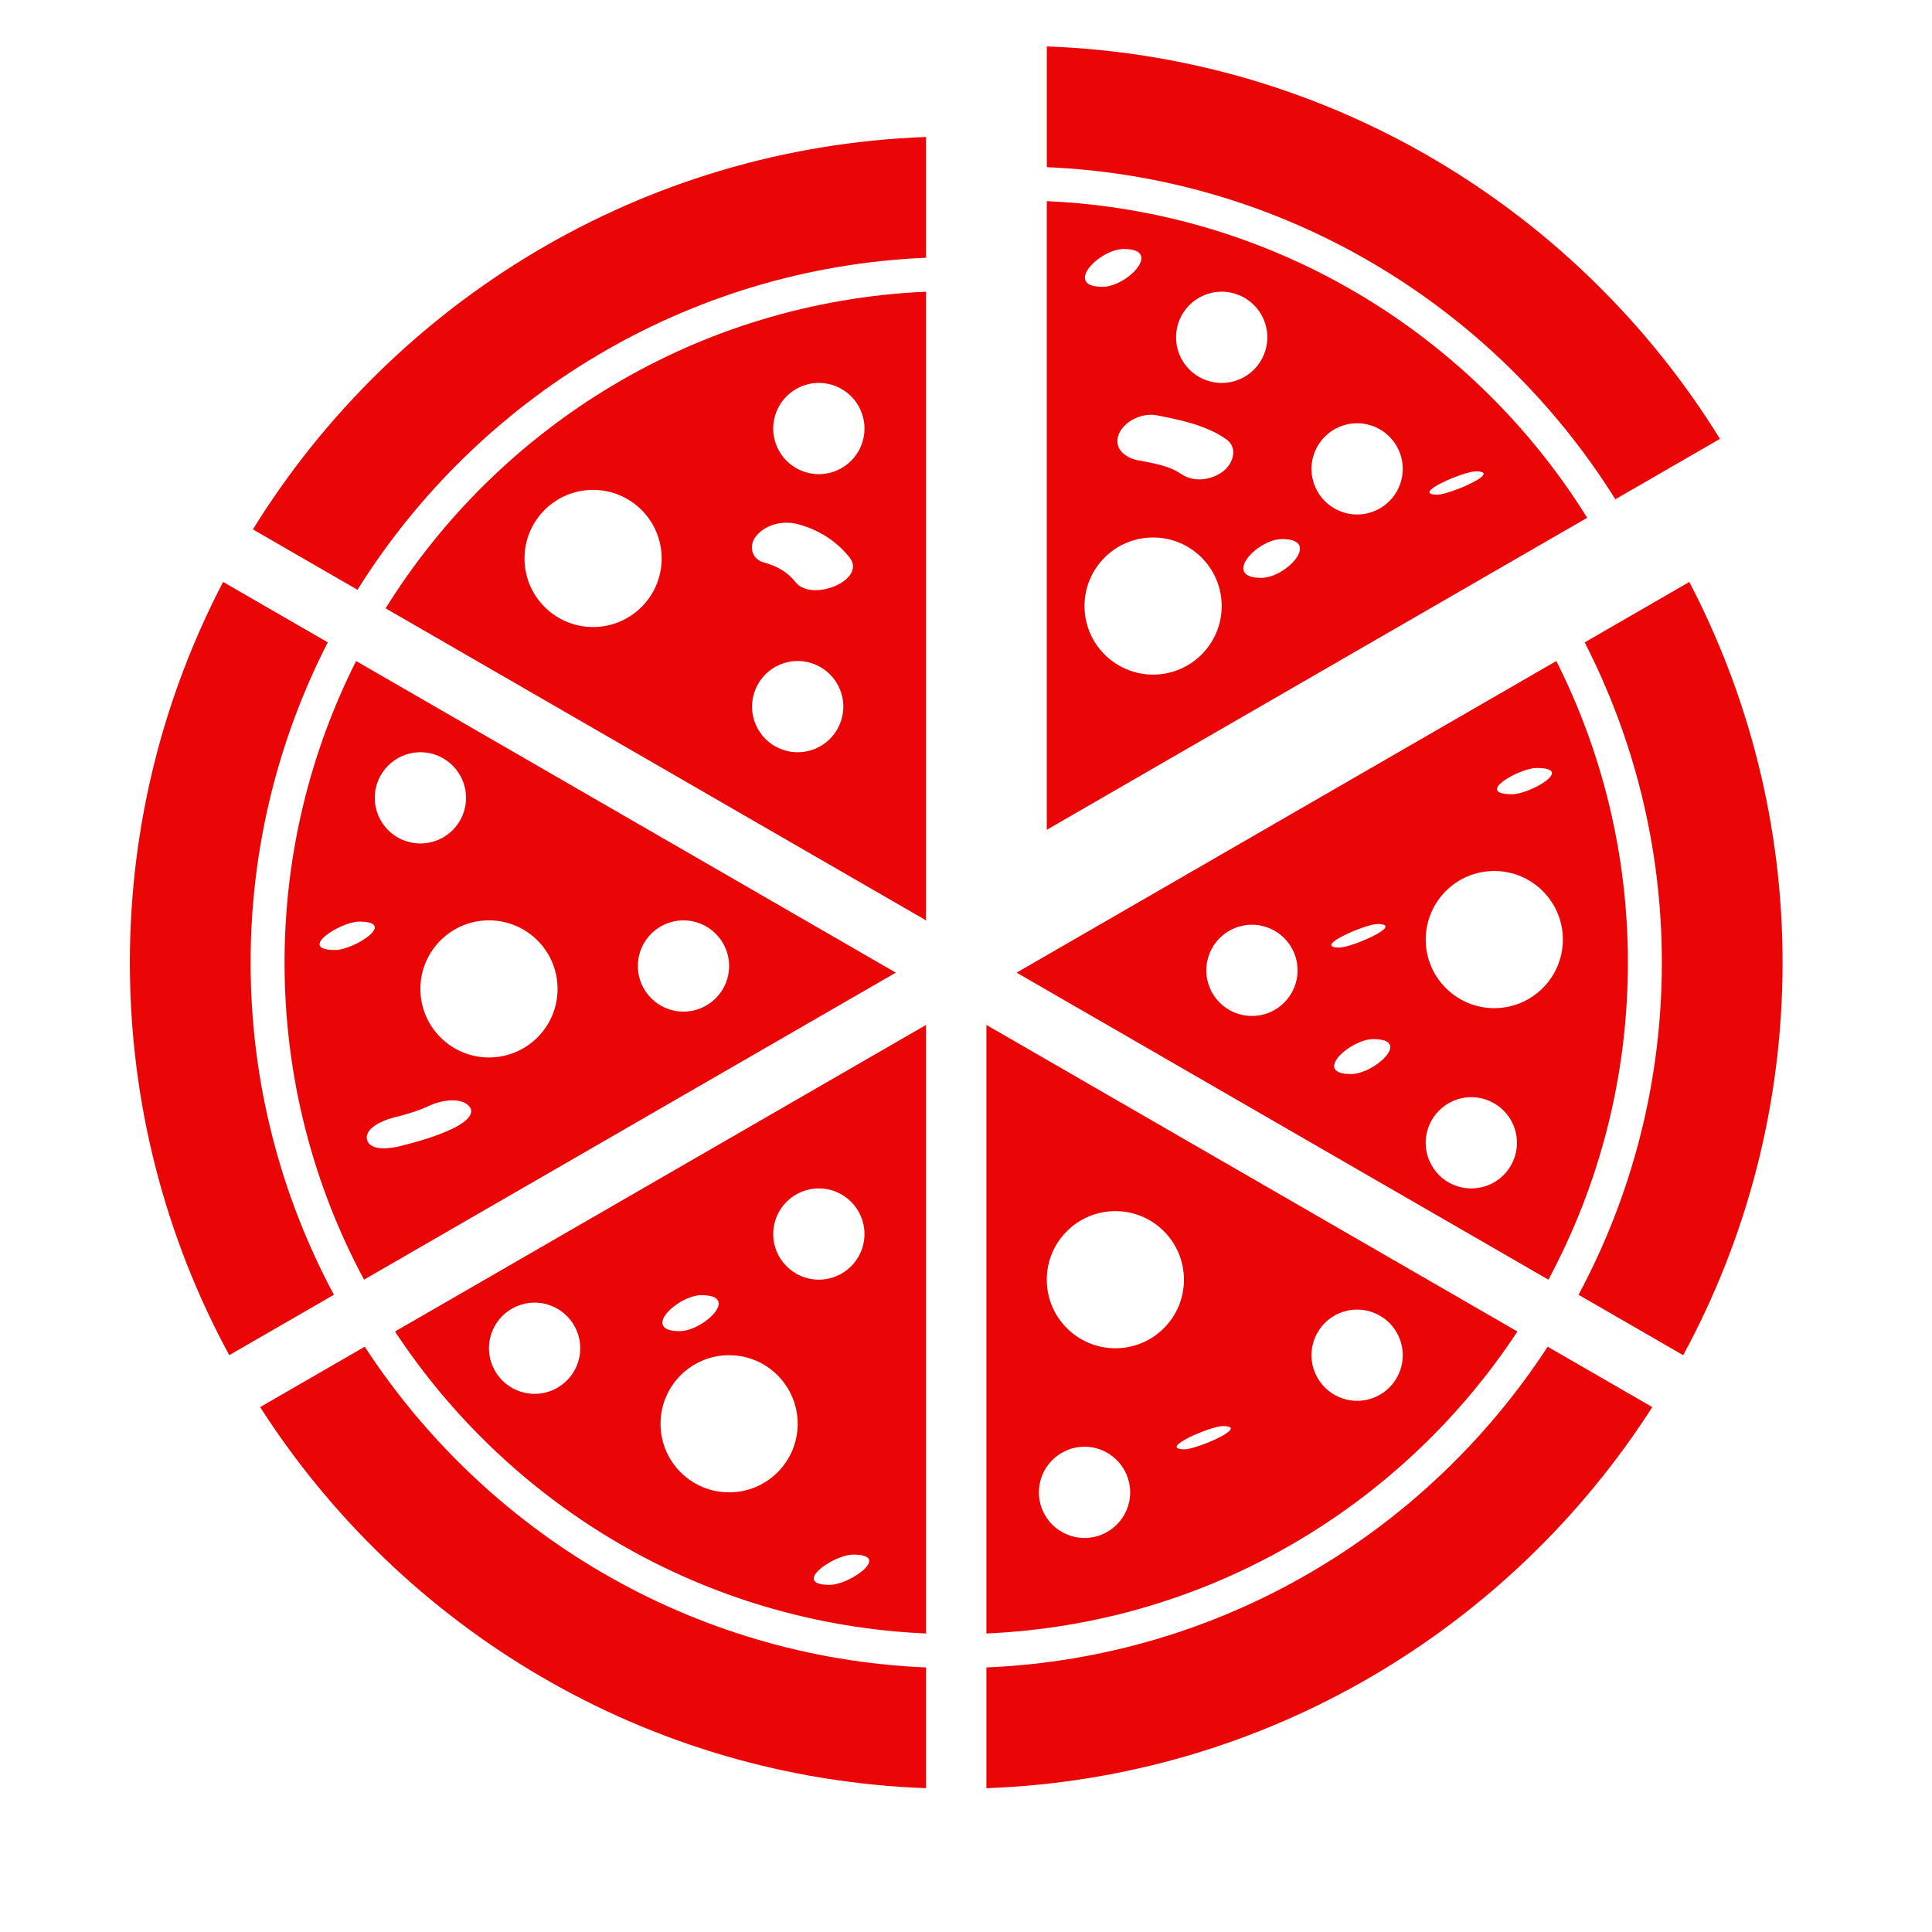
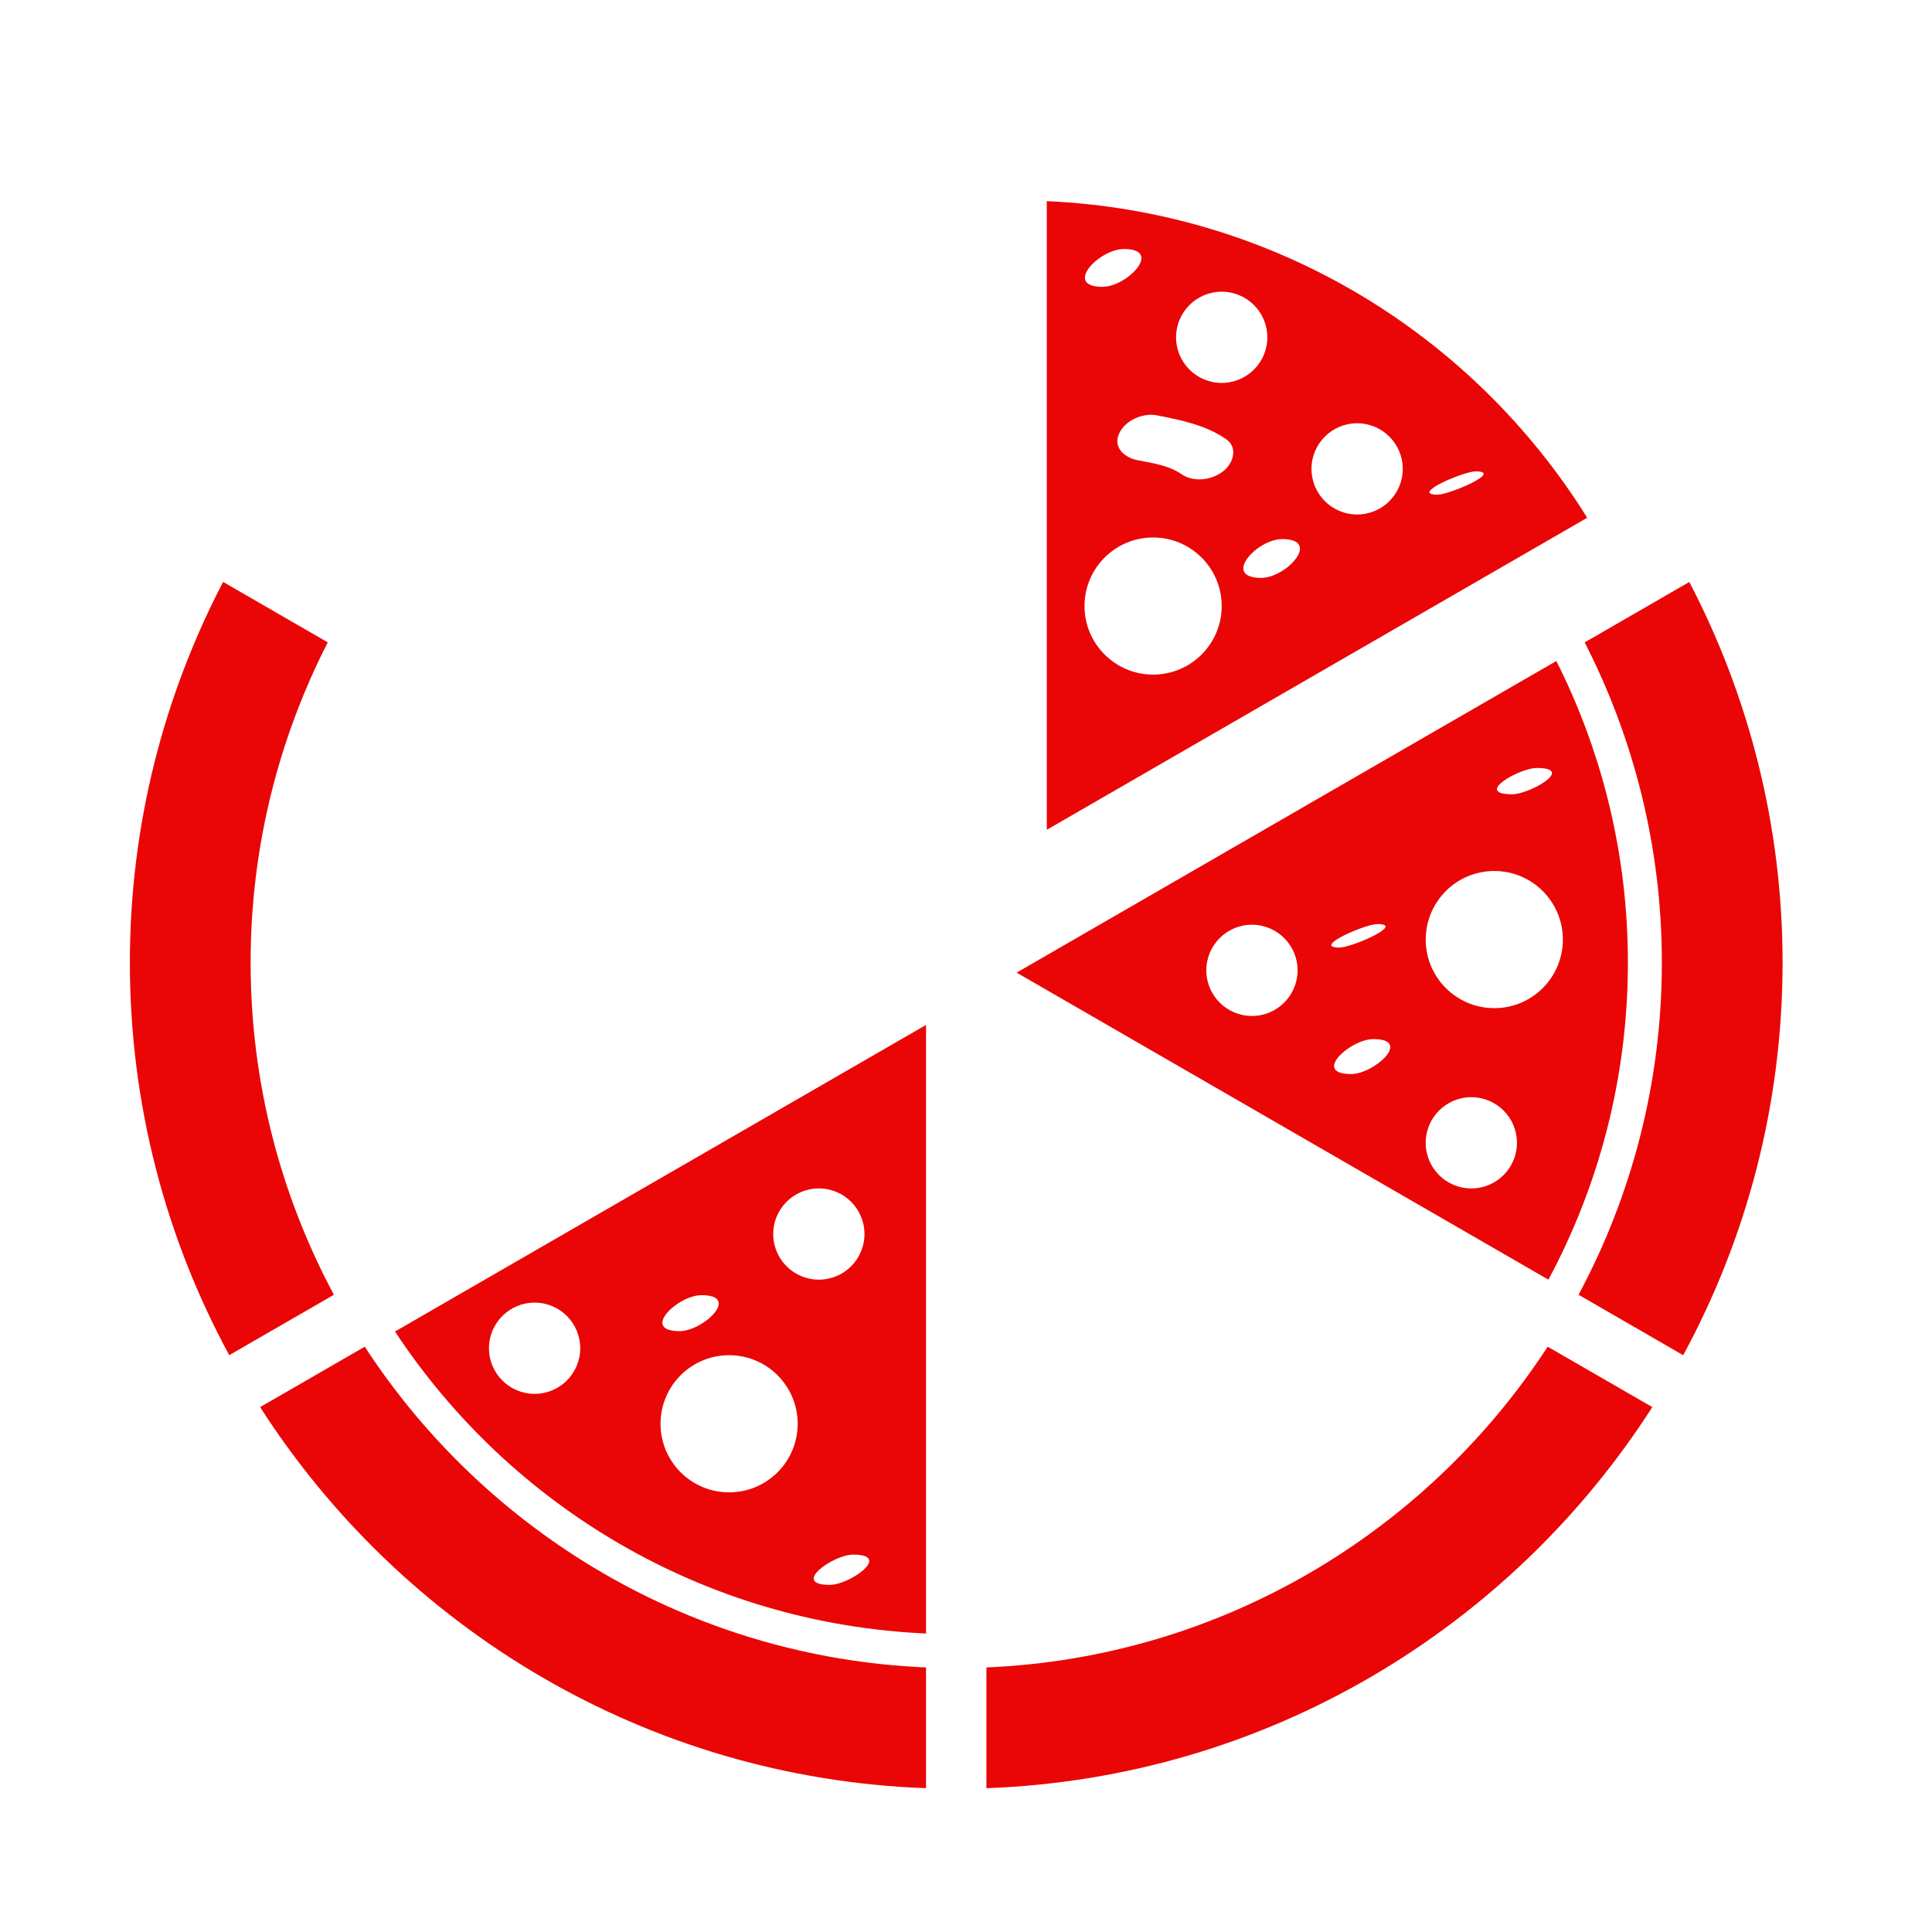
<svg xmlns="http://www.w3.org/2000/svg" version="1.1" id="Capa_1" x="0px" y="0px" width="64px" height="64px" viewBox="0 0 64 64" style="enable-background:new 0 0 64 64;" xml:space="preserve">
  <g style="fill: #ea0606;">
-     <path d="M9.426,31.887c0,3.799,0.954,7.375,2.633,10.503l17.616-10.17L11.796,21.897C10.284,24.902,9.426,28.293,9.426,31.887z    M15.003,37.383c-0.56,0.265-1.153,0.435-1.752,0.585c-0.266,0.067-0.984,0.189-1.091-0.209c-0.105-0.393,0.575-0.661,0.84-0.727   c0.433-0.109,0.843-0.223,1.248-0.414c0.323-0.153,0.984-0.288,1.276,0.009C15.835,36.943,15.213,37.283,15.003,37.383z    M22.641,30.489c0.835,0,1.512,0.676,1.512,1.511c0,0.835-0.677,1.511-1.512,1.511c-0.834,0-1.511-0.676-1.511-1.511   C21.129,31.165,21.806,30.489,22.641,30.489z M18.47,32.759c0,1.255-1.017,2.271-2.272,2.271c-1.254,0-2.272-1.017-2.272-2.271   s1.017-2.271,2.272-2.271C17.453,30.488,18.47,31.504,18.47,32.759z M13.926,24.919c0.835,0,1.512,0.676,1.512,1.511   c0,0.835-0.677,1.511-1.512,1.511c-0.834,0-1.511-0.676-1.511-1.511C12.415,25.596,13.091,24.919,13.926,24.919z M11.104,31.47   c-1.297,0,0.173-0.94,0.793-0.94C13.194,30.53,11.724,31.47,11.104,31.47z" />
-     <path d="M30.676,8.538v-4C21.258,4.878,13.04,9.995,8.377,17.537l3.466,2.001C15.81,13.19,22.735,8.874,30.676,8.538z" />
-     <path d="M53.51,16.539l3.466-2.001c-4.662-7.543-12.881-12.66-22.299-13v4C42.617,5.874,49.542,10.19,53.51,16.539z" />
    <path d="M54.735,46.612l-3.466-2.001c-4.003,6.143-10.81,10.296-18.593,10.625v4C41.937,58.901,50.034,53.947,54.735,46.612z" />
    <path d="M52.495,21.28c1.63,3.186,2.556,6.789,2.556,10.607c0,3.977-1.001,7.723-2.76,11.004l3.467,2.002   c2.099-3.871,3.292-8.302,3.292-13.006c0-4.545-1.12-8.832-3.089-12.609L52.495,21.28z" />
    <path d="M11.061,42.891c-1.758-3.282-2.759-7.028-2.759-11.004c0-3.818,0.926-7.421,2.556-10.608l-3.467-2.002   c-1.969,3.777-3.089,8.064-3.089,12.609c0,4.704,1.193,9.135,3.292,13.005L11.061,42.891z" />
    <path d="M30.676,59.236v-4c-7.783-0.33-14.59-4.482-18.593-10.625l-3.466,2.001C13.318,53.947,21.416,58.901,30.676,59.236z" />
-     <path d="M30.676,9.663c-7.562,0.334-14.141,4.443-17.902,10.489l17.902,10.336V9.663z M19.646,20.771   c-1.254,0-2.271-1.017-2.271-2.271c0-1.255,1.017-2.272,2.271-2.272c1.255,0,2.272,1.017,2.272,2.272   C21.919,19.755,20.901,20.771,19.646,20.771z M26.424,24.919c-0.834,0-1.511-0.676-1.511-1.511c0-0.835,0.677-1.511,1.511-1.511   c0.835,0,1.512,0.676,1.512,1.511C27.935,24.243,27.259,24.919,26.424,24.919z M26.364,19.295c-0.288-0.356-0.614-0.54-1.051-0.659   c-0.438-0.12-0.525-0.585-0.243-0.905c0.331-0.375,0.896-0.495,1.366-0.366c0.679,0.186,1.256,0.542,1.699,1.091   C28.742,19.206,26.9,19.958,26.364,19.295z M27.125,15.707c-0.834,0-1.511-0.676-1.511-1.511s0.677-1.511,1.511-1.511   c0.835,0,1.512,0.676,1.512,1.511S27.96,15.707,27.125,15.707z" />
    <path d="M53.926,31.887c0-3.594-0.857-6.985-2.37-9.99L33.677,32.22l17.616,10.171C52.972,39.262,53.926,35.686,53.926,31.887z    M50.906,25.44c1.292,0-0.236,0.871-0.812,0.871C48.803,26.31,50.331,25.44,50.906,25.44z M41.472,33.655   c-0.834,0-1.511-0.676-1.511-1.511c0-0.835,0.677-1.511,1.511-1.511c0.835,0,1.512,0.676,1.512,1.511   C42.983,32.979,42.307,33.655,41.472,33.655z M45.627,30.61c0.944,0-0.856,0.779-1.255,0.779   C43.428,31.39,45.229,30.61,45.627,30.61z M44.757,35.579c-1.307,0-0.027-1.157,0.735-1.157   C46.8,34.421,45.519,35.579,44.757,35.579z M48.739,39.368c-0.835,0-1.511-0.676-1.511-1.511c0-0.835,0.677-1.511,1.511-1.511   c0.835,0,1.512,0.676,1.512,1.511C50.251,38.692,49.574,39.368,48.739,39.368z M49.5,33.396c-1.254,0-2.271-1.017-2.271-2.271   c0-1.255,1.017-2.272,2.271-2.272c1.255,0,2.272,1.017,2.272,2.272C51.771,32.38,50.754,33.396,49.5,33.396z" />
    <path d="M30.676,54.112v-20.16L13.085,44.108C16.893,49.888,23.319,53.786,30.676,54.112z M27.487,52.501   c-1.302,0,0.115-1.003,0.776-1.003C29.565,51.498,28.148,52.501,27.487,52.501z M27.125,39.368c0.835,0,1.512,0.676,1.512,1.511   c0,0.835-0.677,1.511-1.512,1.511c-0.834,0-1.511-0.676-1.511-1.511C25.614,40.044,26.291,39.368,27.125,39.368z M23.238,42.904   c1.308,0,0.06,1.192-0.726,1.192C21.205,44.096,22.452,42.904,23.238,42.904z M24.152,44.893c1.255,0,2.272,1.017,2.272,2.272   c0,1.255-1.017,2.271-2.272,2.271c-1.254,0-2.271-1.017-2.271-2.271C21.881,45.91,22.898,44.893,24.152,44.893z M17.709,43.151   c0.835,0,1.512,0.676,1.512,1.511c0,0.835-0.677,1.511-1.512,1.511c-0.834,0-1.511-0.676-1.511-1.511   C16.198,43.828,16.875,43.151,17.709,43.151z" />
-     <path d="M50.267,44.108L32.676,33.952v20.16C40.034,53.786,46.46,49.888,50.267,44.108z M35.926,50.947   c-0.834,0-1.511-0.676-1.511-1.511c0-0.835,0.677-1.511,1.511-1.511c0.835,0,1.512,0.676,1.512,1.511   C37.438,50.271,36.761,50.947,35.926,50.947z M36.948,44.663c-1.254,0-2.272-1.017-2.272-2.271c0-1.255,1.017-2.272,2.272-2.272   c1.255,0,2.272,1.017,2.272,2.272C39.22,43.646,38.203,44.663,36.948,44.663z M39.246,48.01c-0.94,0,0.865-0.77,1.258-0.77   C41.443,47.24,39.639,48.01,39.246,48.01z M44.956,46.404c-0.835,0-1.511-0.676-1.511-1.511c0-0.835,0.677-1.511,1.511-1.511   c0.835,0,1.512,0.676,1.512,1.511C46.468,45.727,45.791,46.404,44.956,46.404z" />
    <path d="M34.676,6.663v20.825l17.902-10.336C48.817,11.106,42.239,6.997,34.676,6.663z M40.47,9.663   c0.835,0,1.512,0.676,1.512,1.511c0,0.835-0.677,1.511-1.512,1.511c-0.834,0-1.511-0.676-1.511-1.511   C38.958,10.339,39.635,9.663,40.47,9.663z M37.23,8.249c1.307,0,0.115,1.252-0.71,1.252C35.213,9.501,36.405,8.249,37.23,8.249z    M38.198,22.347c-1.254,0-2.272-1.017-2.272-2.271s1.017-2.271,2.272-2.271c1.255,0,2.272,1.017,2.272,2.271   S39.453,22.347,38.198,22.347z M40.526,15.606c-0.381,0.301-0.977,0.383-1.39,0.1c-0.427-0.293-0.962-0.365-1.46-0.463   c-0.418-0.083-0.81-0.411-0.606-0.877c0.192-0.44,0.793-0.699,1.253-0.608c0.802,0.159,1.604,0.316,2.29,0.787   C41.021,14.824,40.855,15.347,40.526,15.606z M41.775,19.143c-1.307,0-0.146-1.285,0.7-1.285   C43.782,17.857,42.621,19.143,41.775,19.143z M44.956,17.043c-0.835,0-1.511-0.676-1.511-1.511c0-0.835,0.677-1.511,1.511-1.511   c0.835,0,1.512,0.676,1.512,1.511C46.468,16.367,45.791,17.043,44.956,17.043z M47.621,16.386c-0.94,0,0.864-0.771,1.258-0.771   C49.819,15.614,48.015,16.386,47.621,16.386z" />
  </g>
</svg>